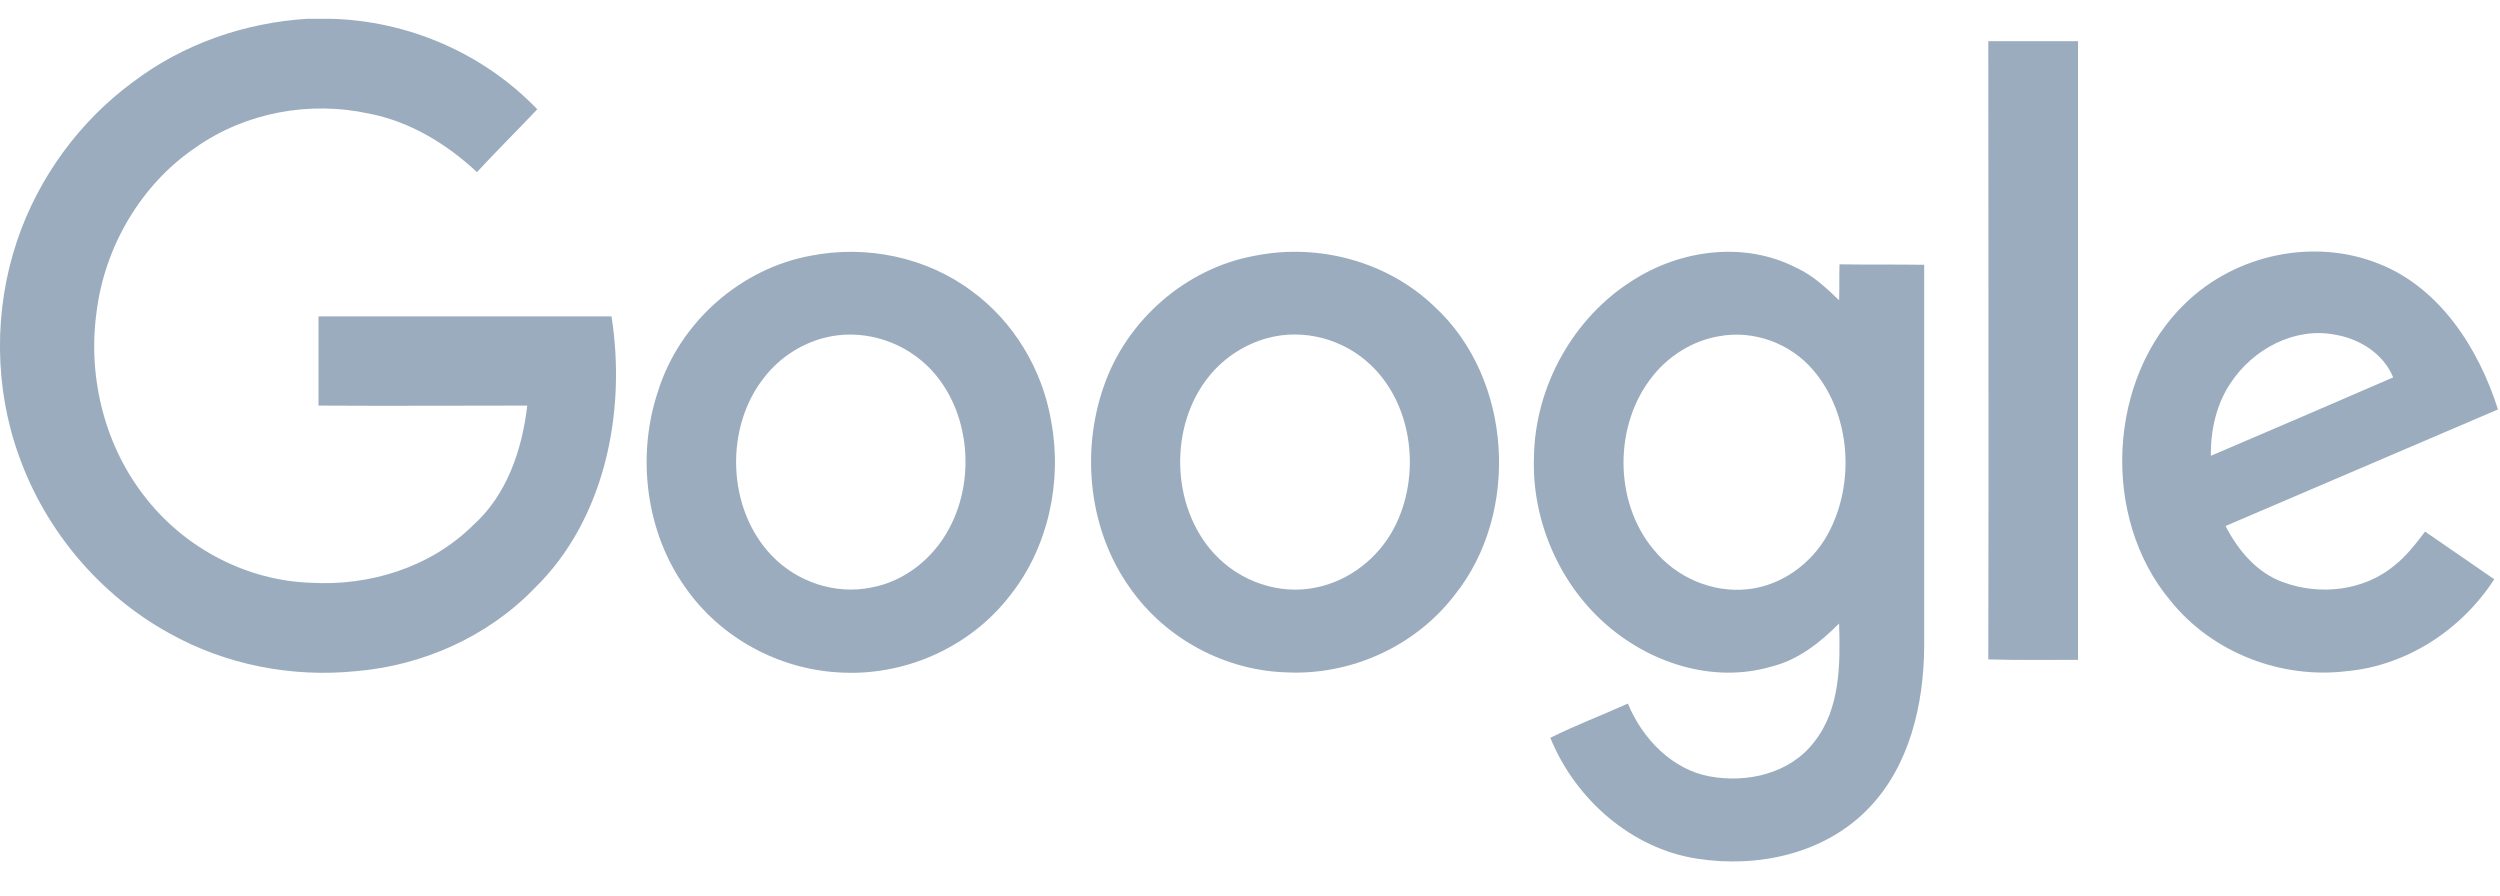
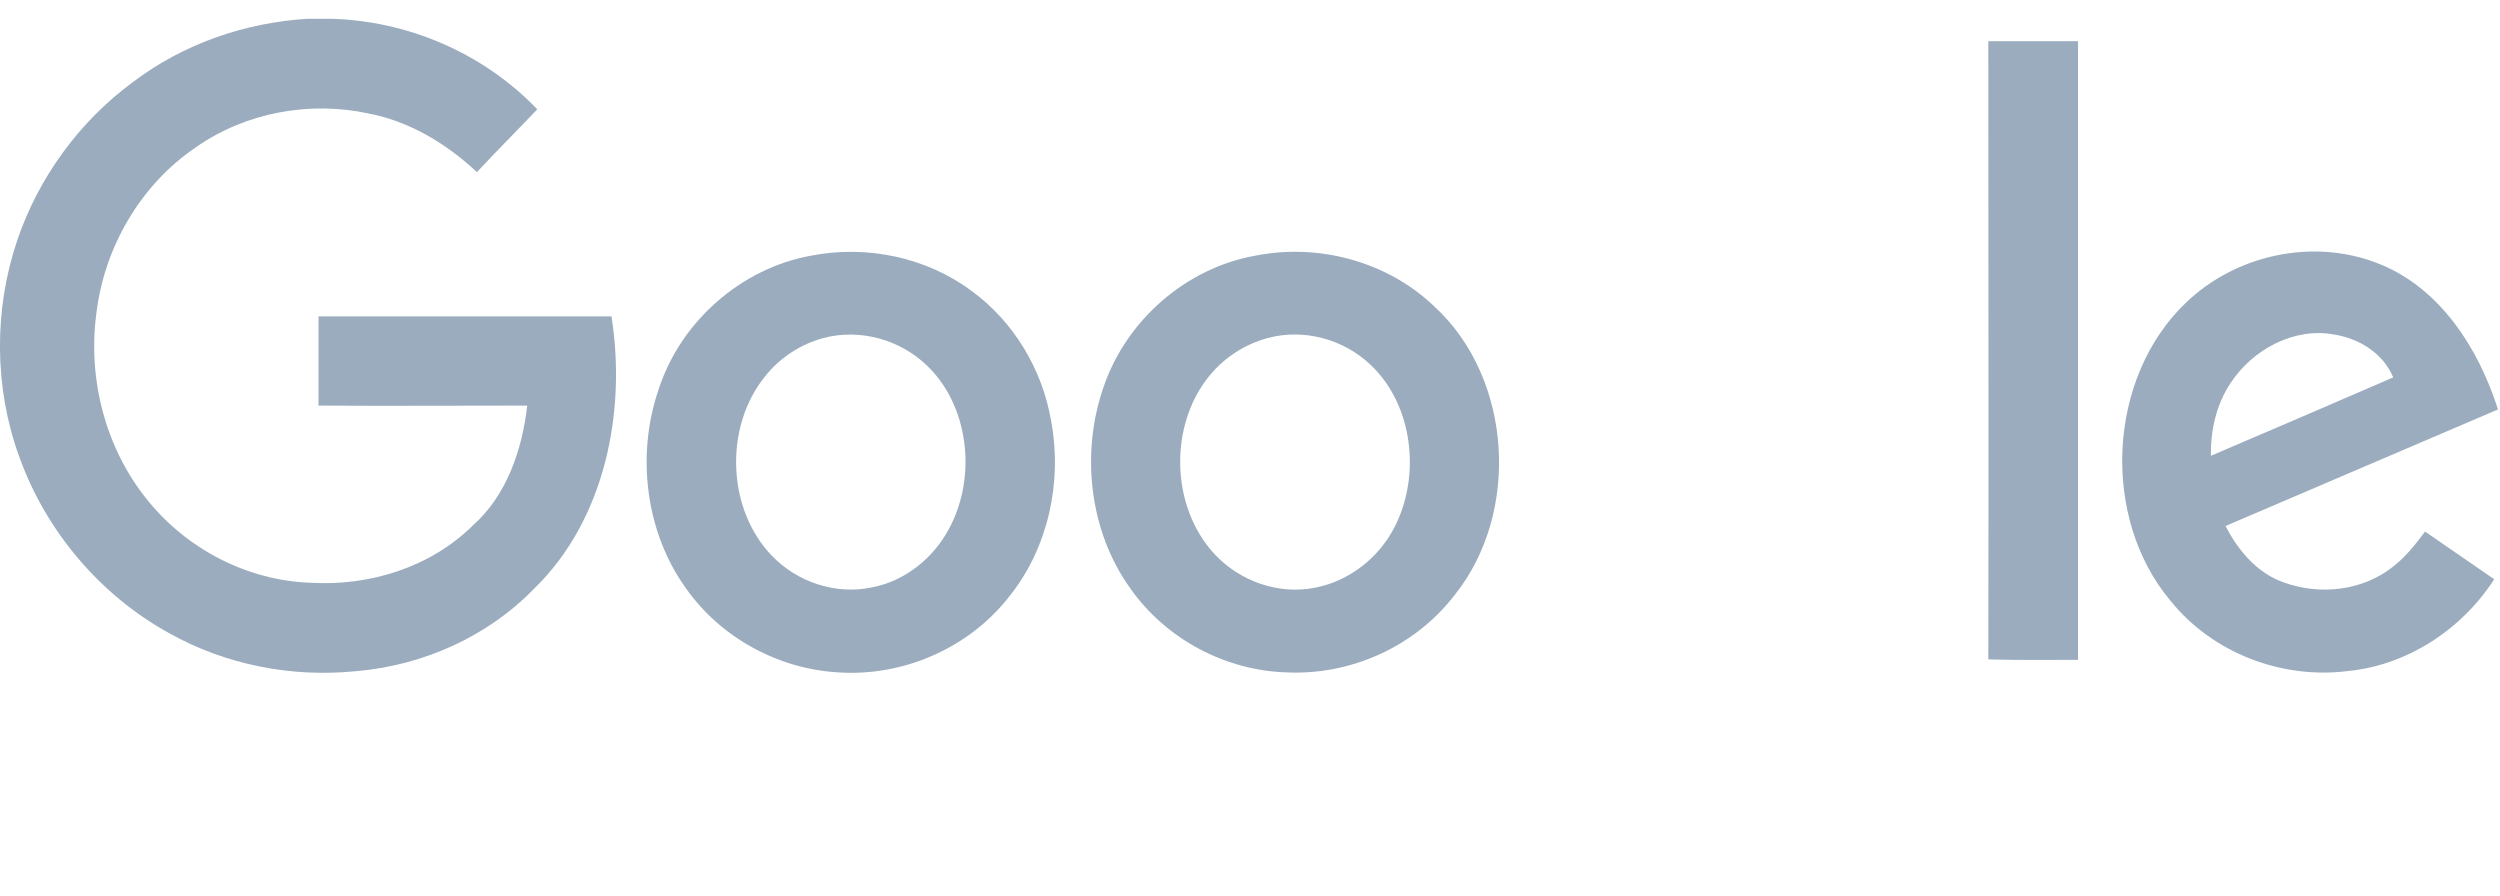
<svg xmlns="http://www.w3.org/2000/svg" width="67" height="24" viewBox="0 0 67 24" fill="none">
  <g clip-path="url(#clip0_1099_126305)">
    <path d="M8.244 0.503H8.839C10.906 0.549 12.939 1.408 14.399 2.929C13.86 3.498 13.31 4.044 12.782 4.613C11.962 3.846 10.973 3.254 9.895 3.045C8.3 2.697 6.582 3.011 5.245 3.951C3.785 4.938 2.796 6.609 2.583 8.397C2.347 10.162 2.83 12.019 3.942 13.389C5.009 14.724 6.638 15.56 8.323 15.618C9.895 15.711 11.535 15.212 12.681 14.074C13.579 13.273 13.995 12.054 14.13 10.87C12.265 10.87 10.401 10.882 8.536 10.87V8.479H16.388C16.792 11.044 16.208 13.935 14.321 15.769C13.063 17.07 11.322 17.836 9.547 17.987C7.828 18.161 6.054 17.824 4.526 16.965C2.695 15.955 1.235 14.248 0.516 12.24C-0.158 10.394 -0.169 8.304 0.46 6.447C1.033 4.752 2.134 3.254 3.549 2.209C4.908 1.176 6.559 0.607 8.244 0.503Z" fill="#9AACBE" />
    <path d="M53.287 1.105H55.691V17.684C54.893 17.684 54.085 17.695 53.287 17.672C53.298 12.158 53.287 6.632 53.287 1.105Z" fill="#9AACBE" />
    <path d="M21.735 6.852C23.218 6.562 24.824 6.887 26.048 7.804C27.16 8.617 27.936 9.894 28.171 11.287C28.475 12.901 28.093 14.665 27.082 15.942C25.992 17.37 24.206 18.137 22.465 18.02C20.87 17.928 19.32 17.103 18.377 15.757C17.309 14.271 17.051 12.227 17.635 10.486C18.219 8.617 19.87 7.189 21.735 6.852ZM22.072 9.058C21.465 9.221 20.904 9.58 20.5 10.091C19.41 11.438 19.477 13.632 20.679 14.886C21.364 15.606 22.398 15.942 23.353 15.745C24.24 15.582 25.015 14.967 25.442 14.155C26.183 12.773 25.97 10.869 24.835 9.789C24.105 9.093 23.038 8.803 22.072 9.058Z" fill="#9AACBE" />
    <path d="M33.642 6.852C35.338 6.515 37.191 7.003 38.461 8.233C40.527 10.149 40.752 13.736 38.988 15.942C37.921 17.335 36.191 18.101 34.484 18.02C32.855 17.974 31.249 17.138 30.283 15.756C29.194 14.235 28.958 12.146 29.576 10.37C30.193 8.558 31.811 7.177 33.642 6.852ZM33.979 9.058C33.372 9.22 32.81 9.58 32.406 10.079C31.328 11.403 31.373 13.562 32.53 14.828C33.215 15.582 34.282 15.954 35.27 15.745C36.147 15.57 36.933 14.967 37.36 14.154C38.09 12.761 37.876 10.857 36.731 9.777C36.001 9.081 34.934 8.802 33.979 9.058Z" fill="#9AACBE" />
-     <path d="M43.739 7.526C45.031 6.69 46.749 6.458 48.142 7.177C48.58 7.375 48.94 7.711 49.288 8.048C49.299 7.735 49.288 7.41 49.299 7.084C50.052 7.096 50.804 7.084 51.568 7.096V17.335C51.557 18.88 51.175 20.517 50.097 21.643C48.917 22.885 47.109 23.268 45.48 23.012C43.739 22.745 42.223 21.434 41.549 19.773C42.223 19.437 42.931 19.17 43.627 18.856C44.02 19.808 44.818 20.621 45.817 20.807C46.817 20.992 47.974 20.737 48.625 19.878C49.322 18.996 49.322 17.788 49.288 16.709C48.771 17.231 48.176 17.695 47.457 17.869C45.896 18.322 44.177 17.765 42.975 16.674C41.762 15.582 41.043 13.899 41.111 12.227C41.145 10.335 42.178 8.512 43.739 7.526ZM46.064 9.012C45.379 9.128 44.739 9.522 44.301 10.068C43.245 11.368 43.245 13.446 44.312 14.723C44.919 15.478 45.896 15.896 46.839 15.791C47.727 15.699 48.547 15.118 48.985 14.317C49.726 12.959 49.603 11.113 48.603 9.929C47.985 9.197 46.997 8.837 46.064 9.012Z" fill="#9AACBE" />
-     <path d="M58.578 8.117C59.926 6.817 62.004 6.376 63.734 7.061C65.374 7.699 66.418 9.313 66.946 10.973C64.509 12.018 62.083 13.051 59.645 14.096C59.982 14.758 60.499 15.361 61.195 15.605C62.172 15.965 63.341 15.837 64.161 15.164C64.486 14.909 64.745 14.572 64.992 14.247C65.61 14.676 66.228 15.094 66.845 15.524C65.969 16.882 64.498 17.834 62.914 17.985C61.162 18.206 59.297 17.509 58.163 16.093C56.298 13.864 56.478 10.126 58.578 8.117ZM59.78 10.265C59.398 10.834 59.241 11.53 59.252 12.215C60.881 11.519 62.51 10.822 64.138 10.114C63.869 9.464 63.217 9.069 62.554 8.965C61.487 8.767 60.375 9.359 59.78 10.265Z" fill="#9AACBE" />
+     <path d="M58.578 8.117C59.926 6.817 62.004 6.376 63.734 7.061C65.374 7.699 66.418 9.313 66.946 10.973C64.509 12.018 62.083 13.051 59.645 14.096C59.982 14.758 60.499 15.361 61.195 15.605C62.172 15.965 63.341 15.837 64.161 15.164C64.486 14.909 64.745 14.572 64.992 14.247C65.61 14.676 66.228 15.094 66.845 15.524C65.969 16.882 64.498 17.834 62.914 17.985C61.162 18.206 59.297 17.509 58.163 16.093C56.298 13.864 56.478 10.126 58.578 8.117ZM59.78 10.265C59.398 10.834 59.241 11.53 59.252 12.215C60.881 11.519 62.51 10.822 64.138 10.114C63.869 9.464 63.217 9.069 62.554 8.965C61.487 8.767 60.375 9.359 59.78 10.265" fill="#9AACBE" />
  </g>
  <defs>
    <clipPath id="clip0_1099_126305">
      <rect width="66.946" height="22.584" fill="white" transform="translate(0 0.5)" />
    </clipPath>
  </defs>
</svg>